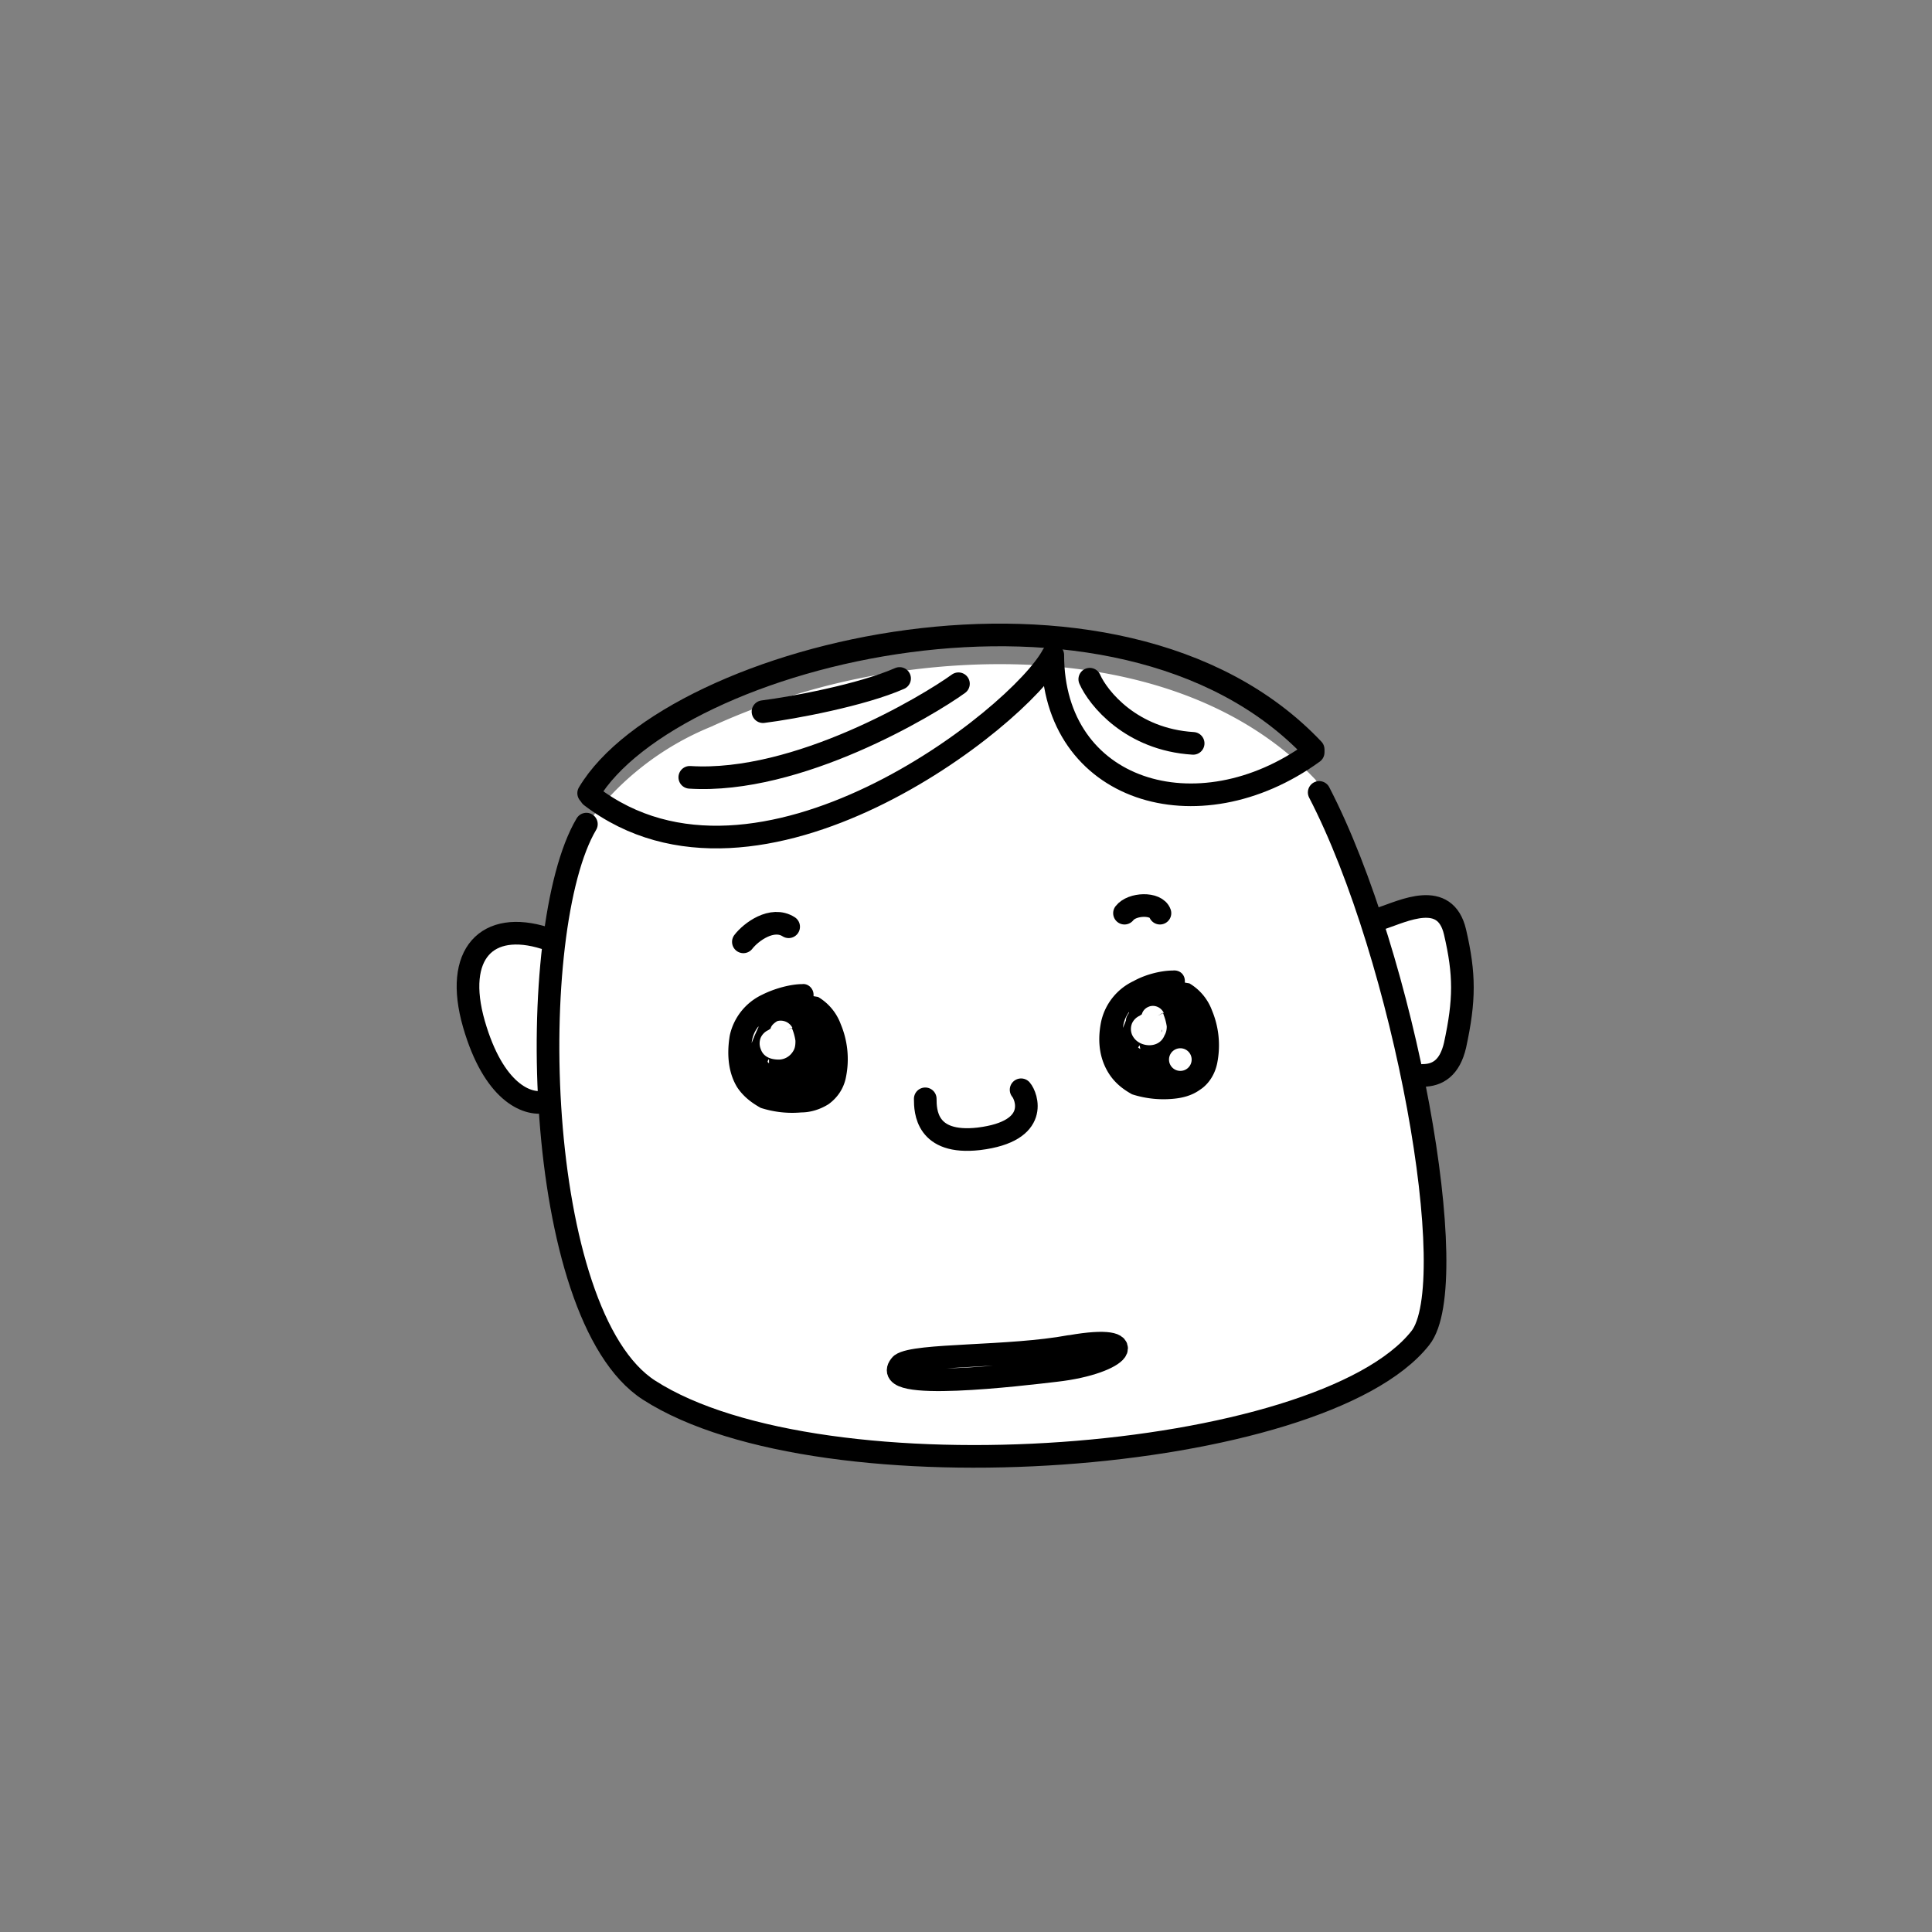
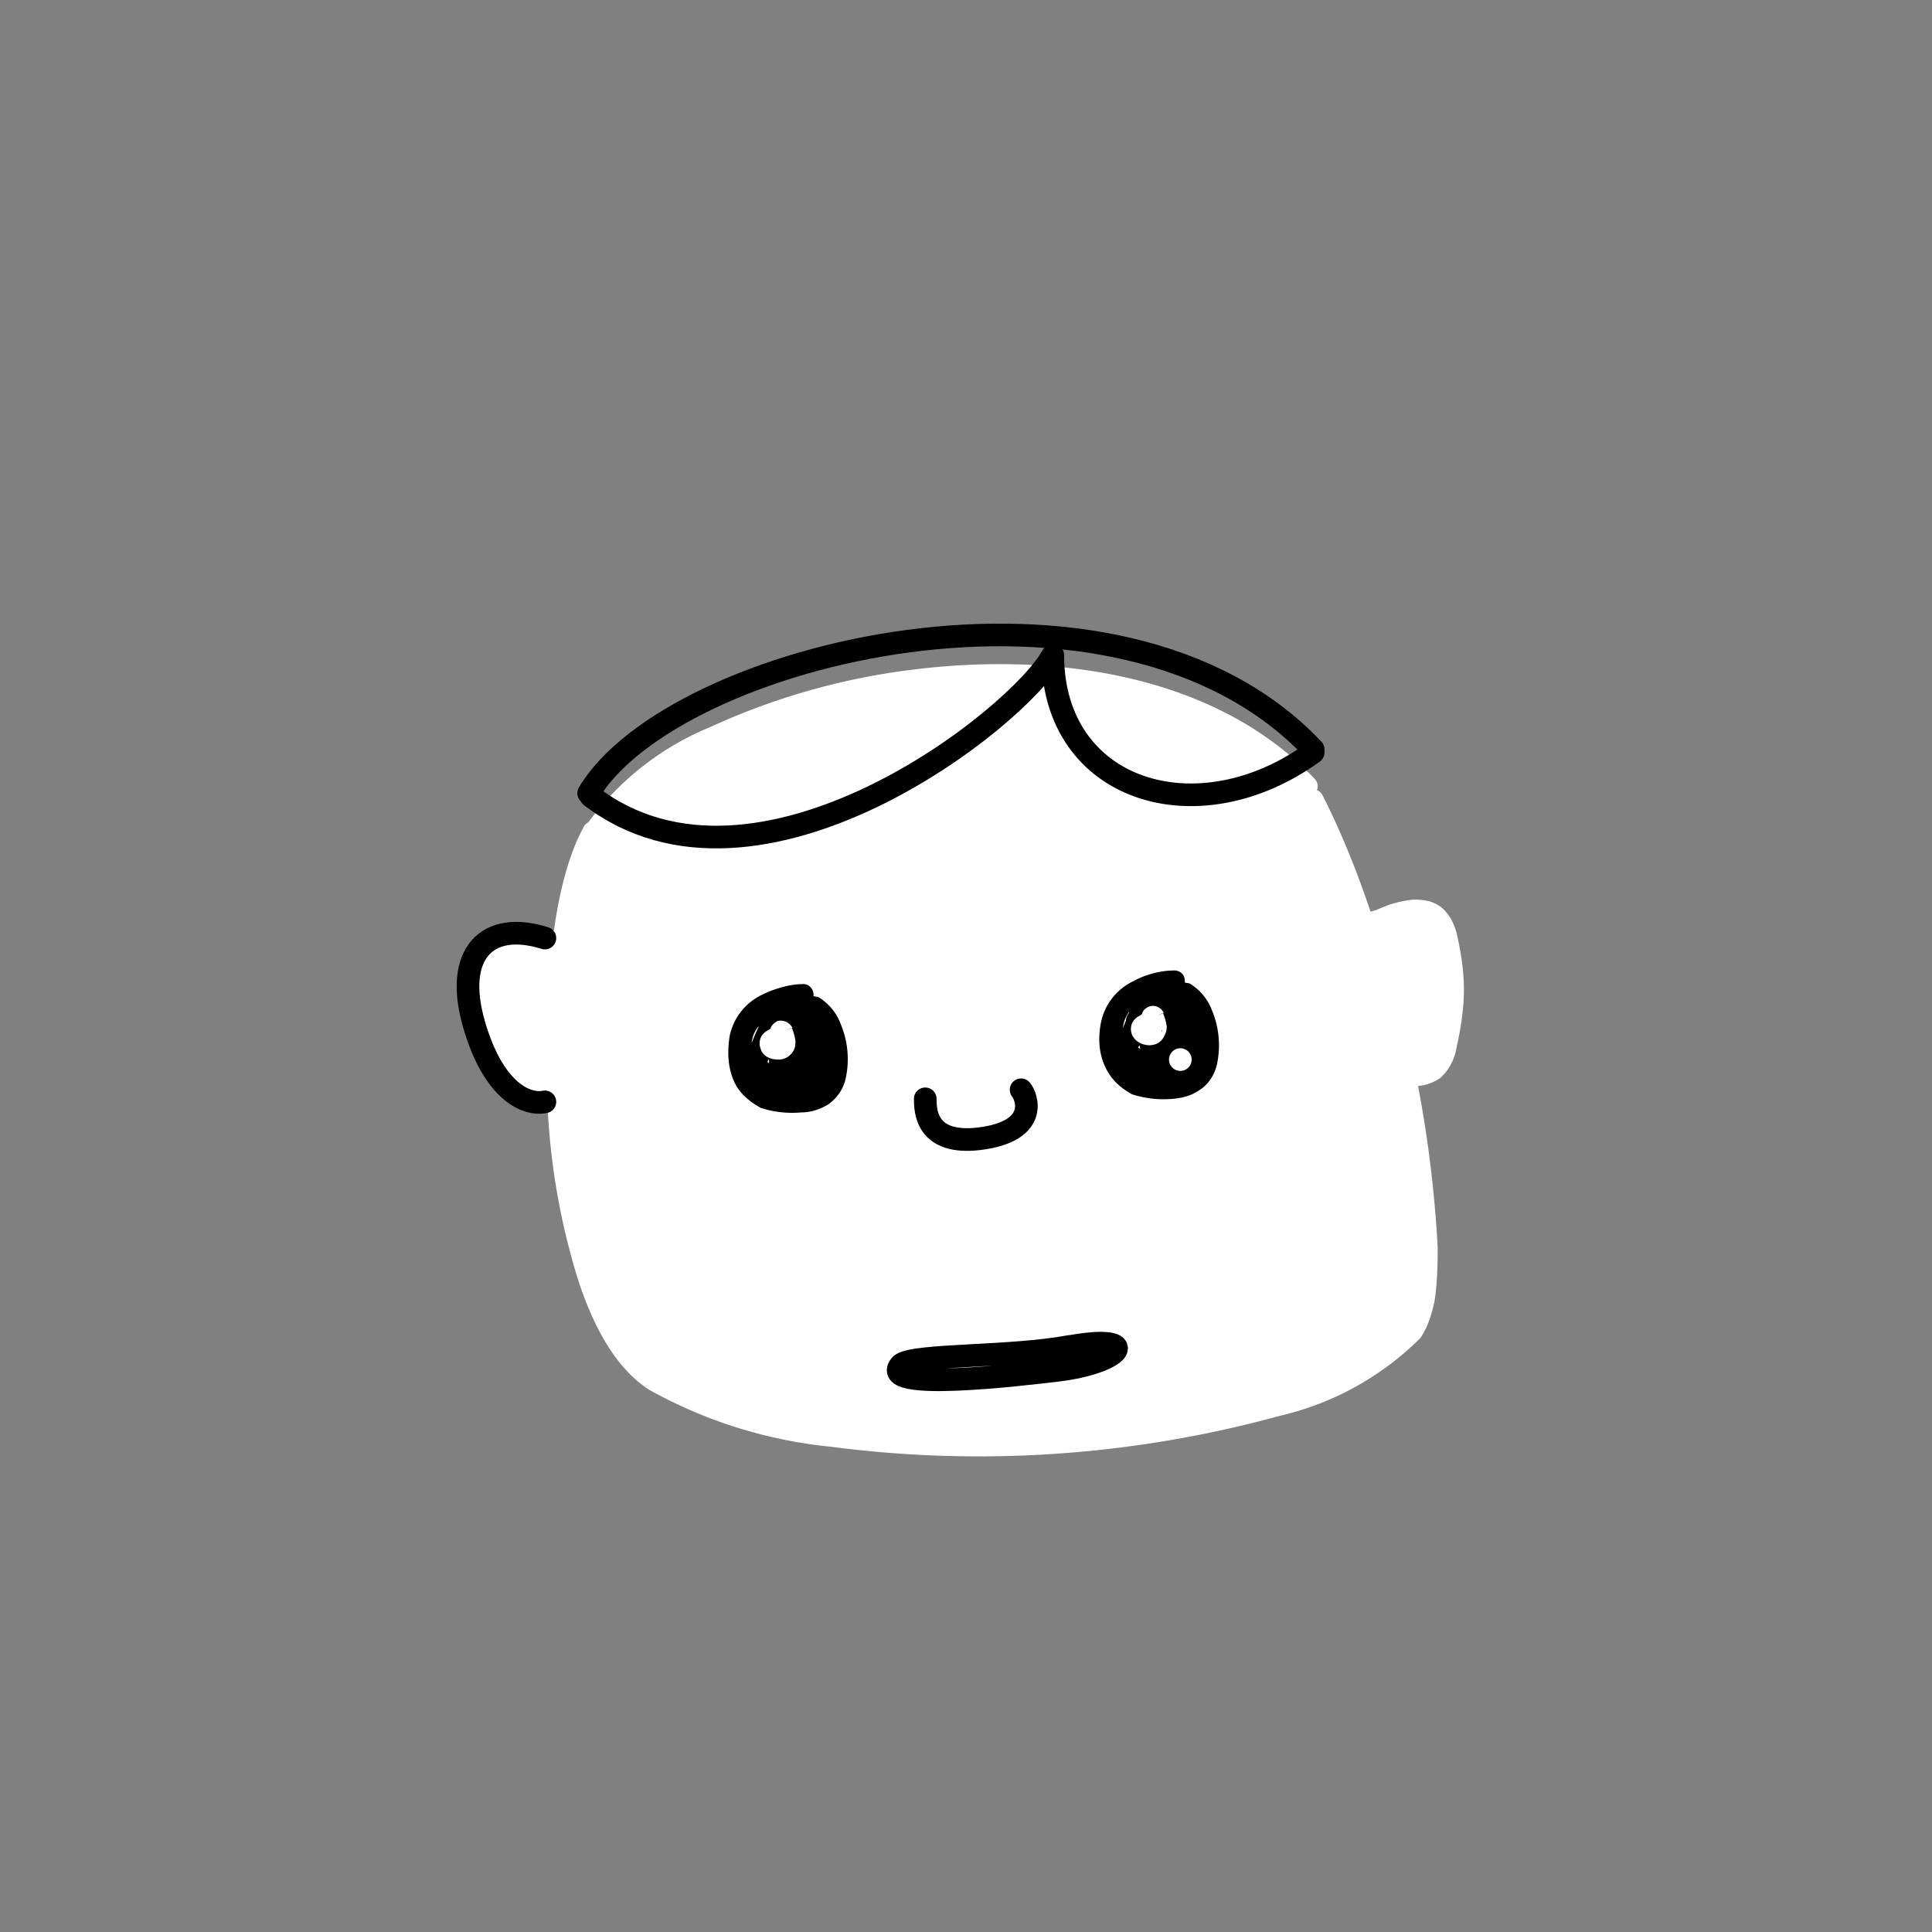
<svg xmlns="http://www.w3.org/2000/svg" viewBox="0 0 256 256" fill="none" shape-rendering="auto">
  <rect x="0" y="0" width="256" height="256" fill="#808080" stroke="none" />
  <mask id="viewboxMask">
    <rect width="256" height="256" rx="0" ry="0" x="0" y="0" fill="#fff" />
  </mask>
  <g mask="url(#viewboxMask)">
    <path d="M174.2 103.2c.4.4.5 1 .3 1.5.3.1.5.3.7.6 2.3 4.5 4.5 9.8 6.4 15.5l.7-.2 1.7-.7c1-.3 2.1-.6 3.3-.7 1.1 0 2.4.1 3.5.9 1 .7 1.8 2 2.2 3.5 1.3 5.7 1.3 9.3 0 15.2a7 7 0 0 1-2.1 4c-1 .7-2 1-3 1.1a159.9 159.9 0 0 1 2.6 21.4c0 2.7-.1 5-.4 7-.4 2-1 3.7-1.9 5a38.7 38.7 0 0 1-18.6 10.3 150.8 150.8 0 0 1-59.5 4.1 62 62 0 0 1-24-7.5c-4.3-2.7-7.3-8-9.4-14.3a91.6 91.6 0 0 1-4.1-22.5c-3.3 0-7.4-3.2-9.8-11.2-1.3-4.7-1-8.7 1.1-11.2 2.2-2.4 5.7-2.8 9.5-1.7.8-5.8 2.2-10.7 4.1-14l.5-.4a38 38 0 0 1 16.2-12.6 90.5 90.5 0 0 1 26.2-7.5c19.2-2.5 40.6.5 53.8 14.4Z" fill="#ffffff" />
    <g stroke="#000" stroke-width="3" stroke-linecap="round" stroke-linejoin="round">
-       <path d="M174.8 105c11.3 21.8 19.2 65 13.4 72.3C175 194 109 199 86 184.2c-15.5-10-16.5-61.2-8.3-75M183 121.7c3-1 8.5-3.8 9.8 1.8 1.3 5.6 1.3 9 0 15-.7 3-2.3 4-4.3 4" />
      <path d="M72.2 124.3c-7.6-2.4-12.1 2-9.4 11.4 2.6 9 7 10.8 9.4 10.3" />
    </g>
    <g transform="translate(112 122)">
      <path d="M23.3 22.4c.7.8 2.6 5.5-5.6 6.5-7 .8-7.1-3.7-7.1-5.3" stroke="#000" stroke-width="3" stroke-linecap="round" stroke-linejoin="round" />
    </g>
    <g transform="translate(63 112)" />
    <g transform="translate(98 168)">
      <path d="M43.8 10.4c-8 1.5-20.5 1-22.4 2.4-3.4 3.7 16.2 1.3 20.5.8 8.8-1 11.7-4.9 2-3.2Z" stroke="#000" stroke-width="3" stroke-linecap="round" stroke-linejoin="round" />
    </g>
    <g transform="translate(-3 -1)">
      <g stroke="#000000" stroke-width="3" stroke-linecap="round" stroke-linejoin="round">
        <path d="M81 106.1c11-18.5 70-33.3 96-5.8" />
        <path d="M81.3 106.5c22.1 16.9 56.8-10.4 61.2-18.7 0 18.1 19.2 24 34.5 12.9" />
-         <path d="M130 91.6c-4 2.9-21.3 13.3-35.6 12.4M104.1 95.3c4-.5 13.1-2.2 18.1-4.4M147.4 91c1.1 2.5 5.5 8 13.7 8.5" />
      </g>
    </g>
    <g transform="translate(68 149)" />
    <g transform="translate(71 103)">
      <path fill-rule="evenodd" clip-rule="evenodd" d="M36.8 29v-.2c0-.8-.7-1.5-1.5-1.4-1.4 0-3.5.5-5.3 1.4a7.8 7.8 0 0 0-4.3 5.4c-.5 3 0 5.3 1 6.9 1 1.5 2.4 2.3 3.1 2.7a13.6 13.6 0 0 0 5.4.6c1.2 0 2.5-.4 3.6-1.1 1.1-.8 2-2 2.3-3.6a12 12 0 0 0-.7-7 7 7 0 0 0-3-3.6l-.6-.1Zm-7.3 4a4.1 4.1 0 0 0-.9 2.2l.4-1 .5-1.1Zm1.3 4.4-.1.3.2.2v-.5Zm3-2.1v.5-.5Zm-1.8-3c.7-.2 1.6.1 2 .9l-.8.3.7-.3a4.6 4.6 0 0 1 .1.2 6.9 6.9 0 0 1 .4 1.5c0 .3 0 .8-.2 1.2-.5 1-1.4 1.3-2 1.3-.8 0-2-.2-2.4-1.4a2 2 0 0 1 0-1.5 2 2 0 0 1 1-1l.3-.2c.1-.4.4-.7.9-1Zm-.6 2.8ZM86 27V27c0-.9-.7-1.5-1.6-1.4-1.3 0-3.4.4-5.2 1.4a7.8 7.8 0 0 0-4.3 5.4c-.6 3 0 5.2 1 6.8 1 1.6 2.4 2.4 3.1 2.8a13.6 13.6 0 0 0 5.4.6c1.2-.1 2.5-.4 3.6-1.2 1.1-.7 2-2 2.3-3.6a12 12 0 0 0-.7-6.9 7 7 0 0 0-3-3.6l-.6-.1Zm-7.4 4.1a4.1 4.1 0 0 0-.8 2.1l.4-1c0-.4.2-.7.4-1Zm1.4 4.4-.2.3.3.2-.1-.5Zm3-2.1-.1.2v.2l.1-.4Zm.9 4a1.5 1.5 0 1 1 3 0 1.5 1.5 0 0 1-3 0Zm-2.7-7c.7-.3 1.6 0 2 .8l-.8.4.7-.4a4.6 4.6 0 0 1 .1.3 6.8 6.8 0 0 1 .4 1.5c0 .2 0 .7-.3 1.2-.4 1-1.3 1.3-2 1.3s-1.8-.3-2.3-1.4a2 2 0 0 1 0-1.5 2 2 0 0 1 1-1l.3-.2c.1-.4.4-.8.9-1Zm-.6 2.8Z" fill="#000" />
-       <path d="M27.5 21.8c1-1.3 3.8-3.4 6-2M78 18c1-1.3 4.2-1.4 4.7 0" stroke="#000" stroke-width="3" stroke-linecap="round" stroke-linejoin="round" />
    </g>
  </g>
</svg>